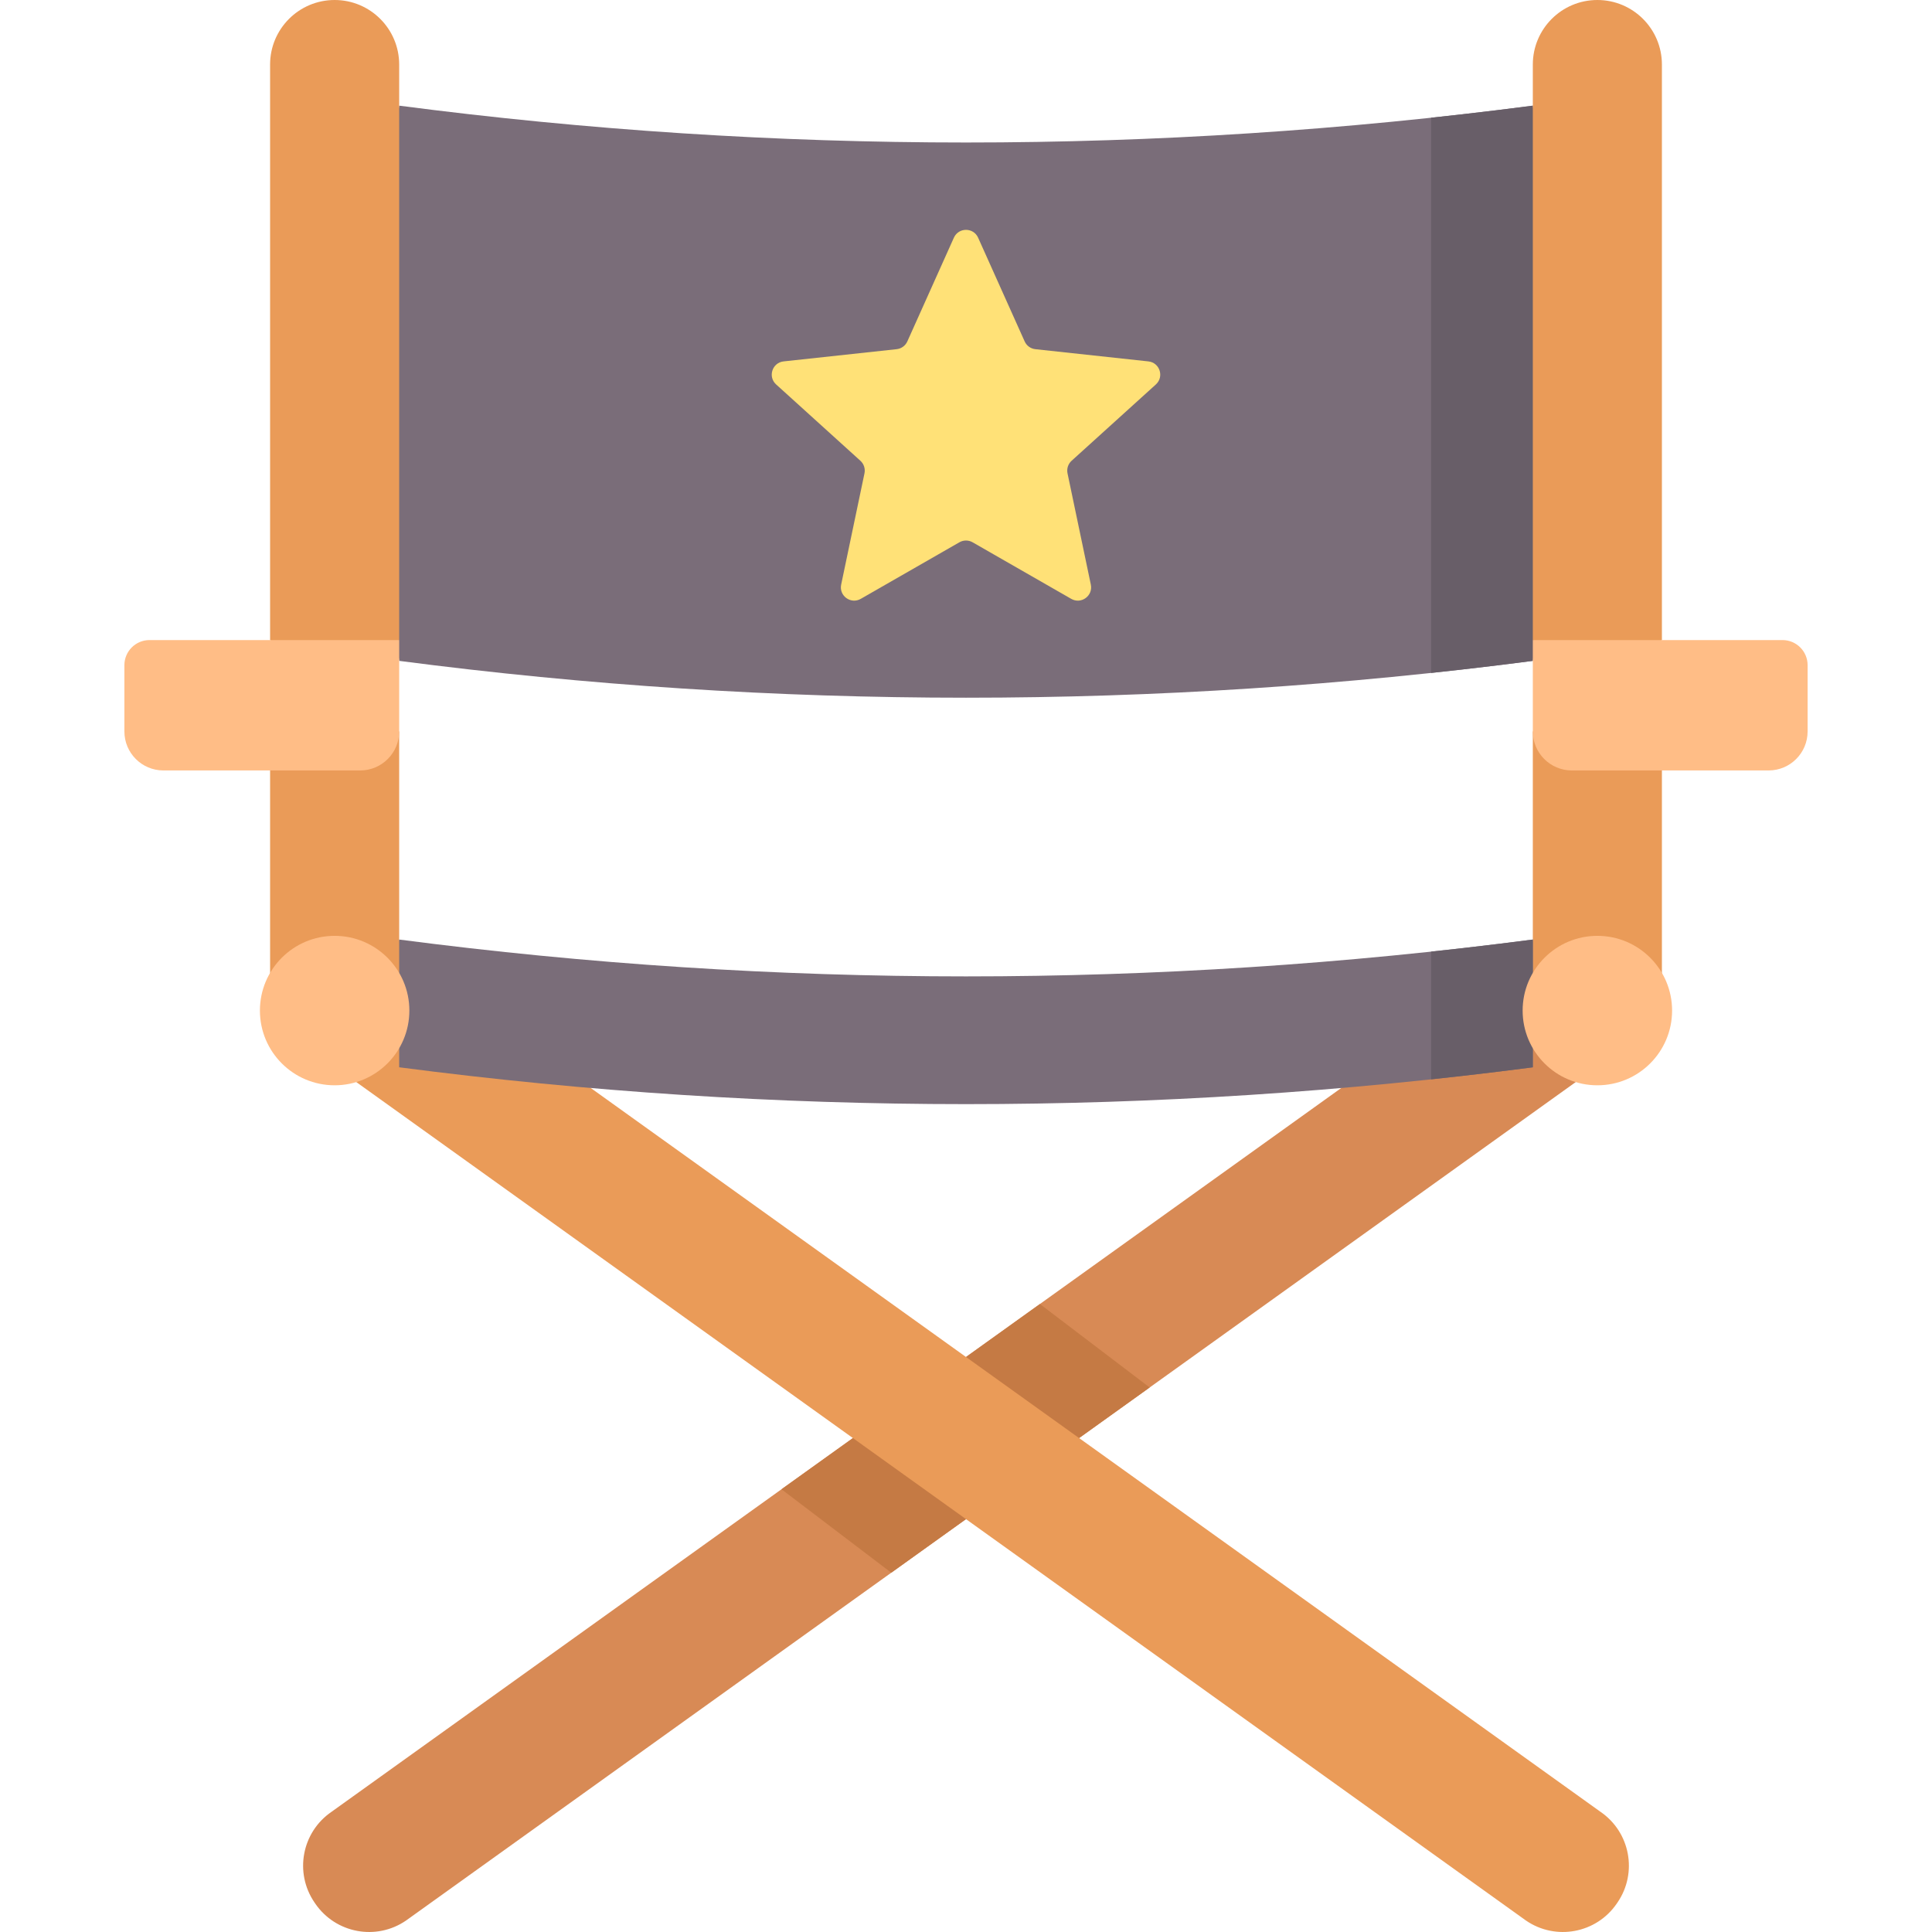
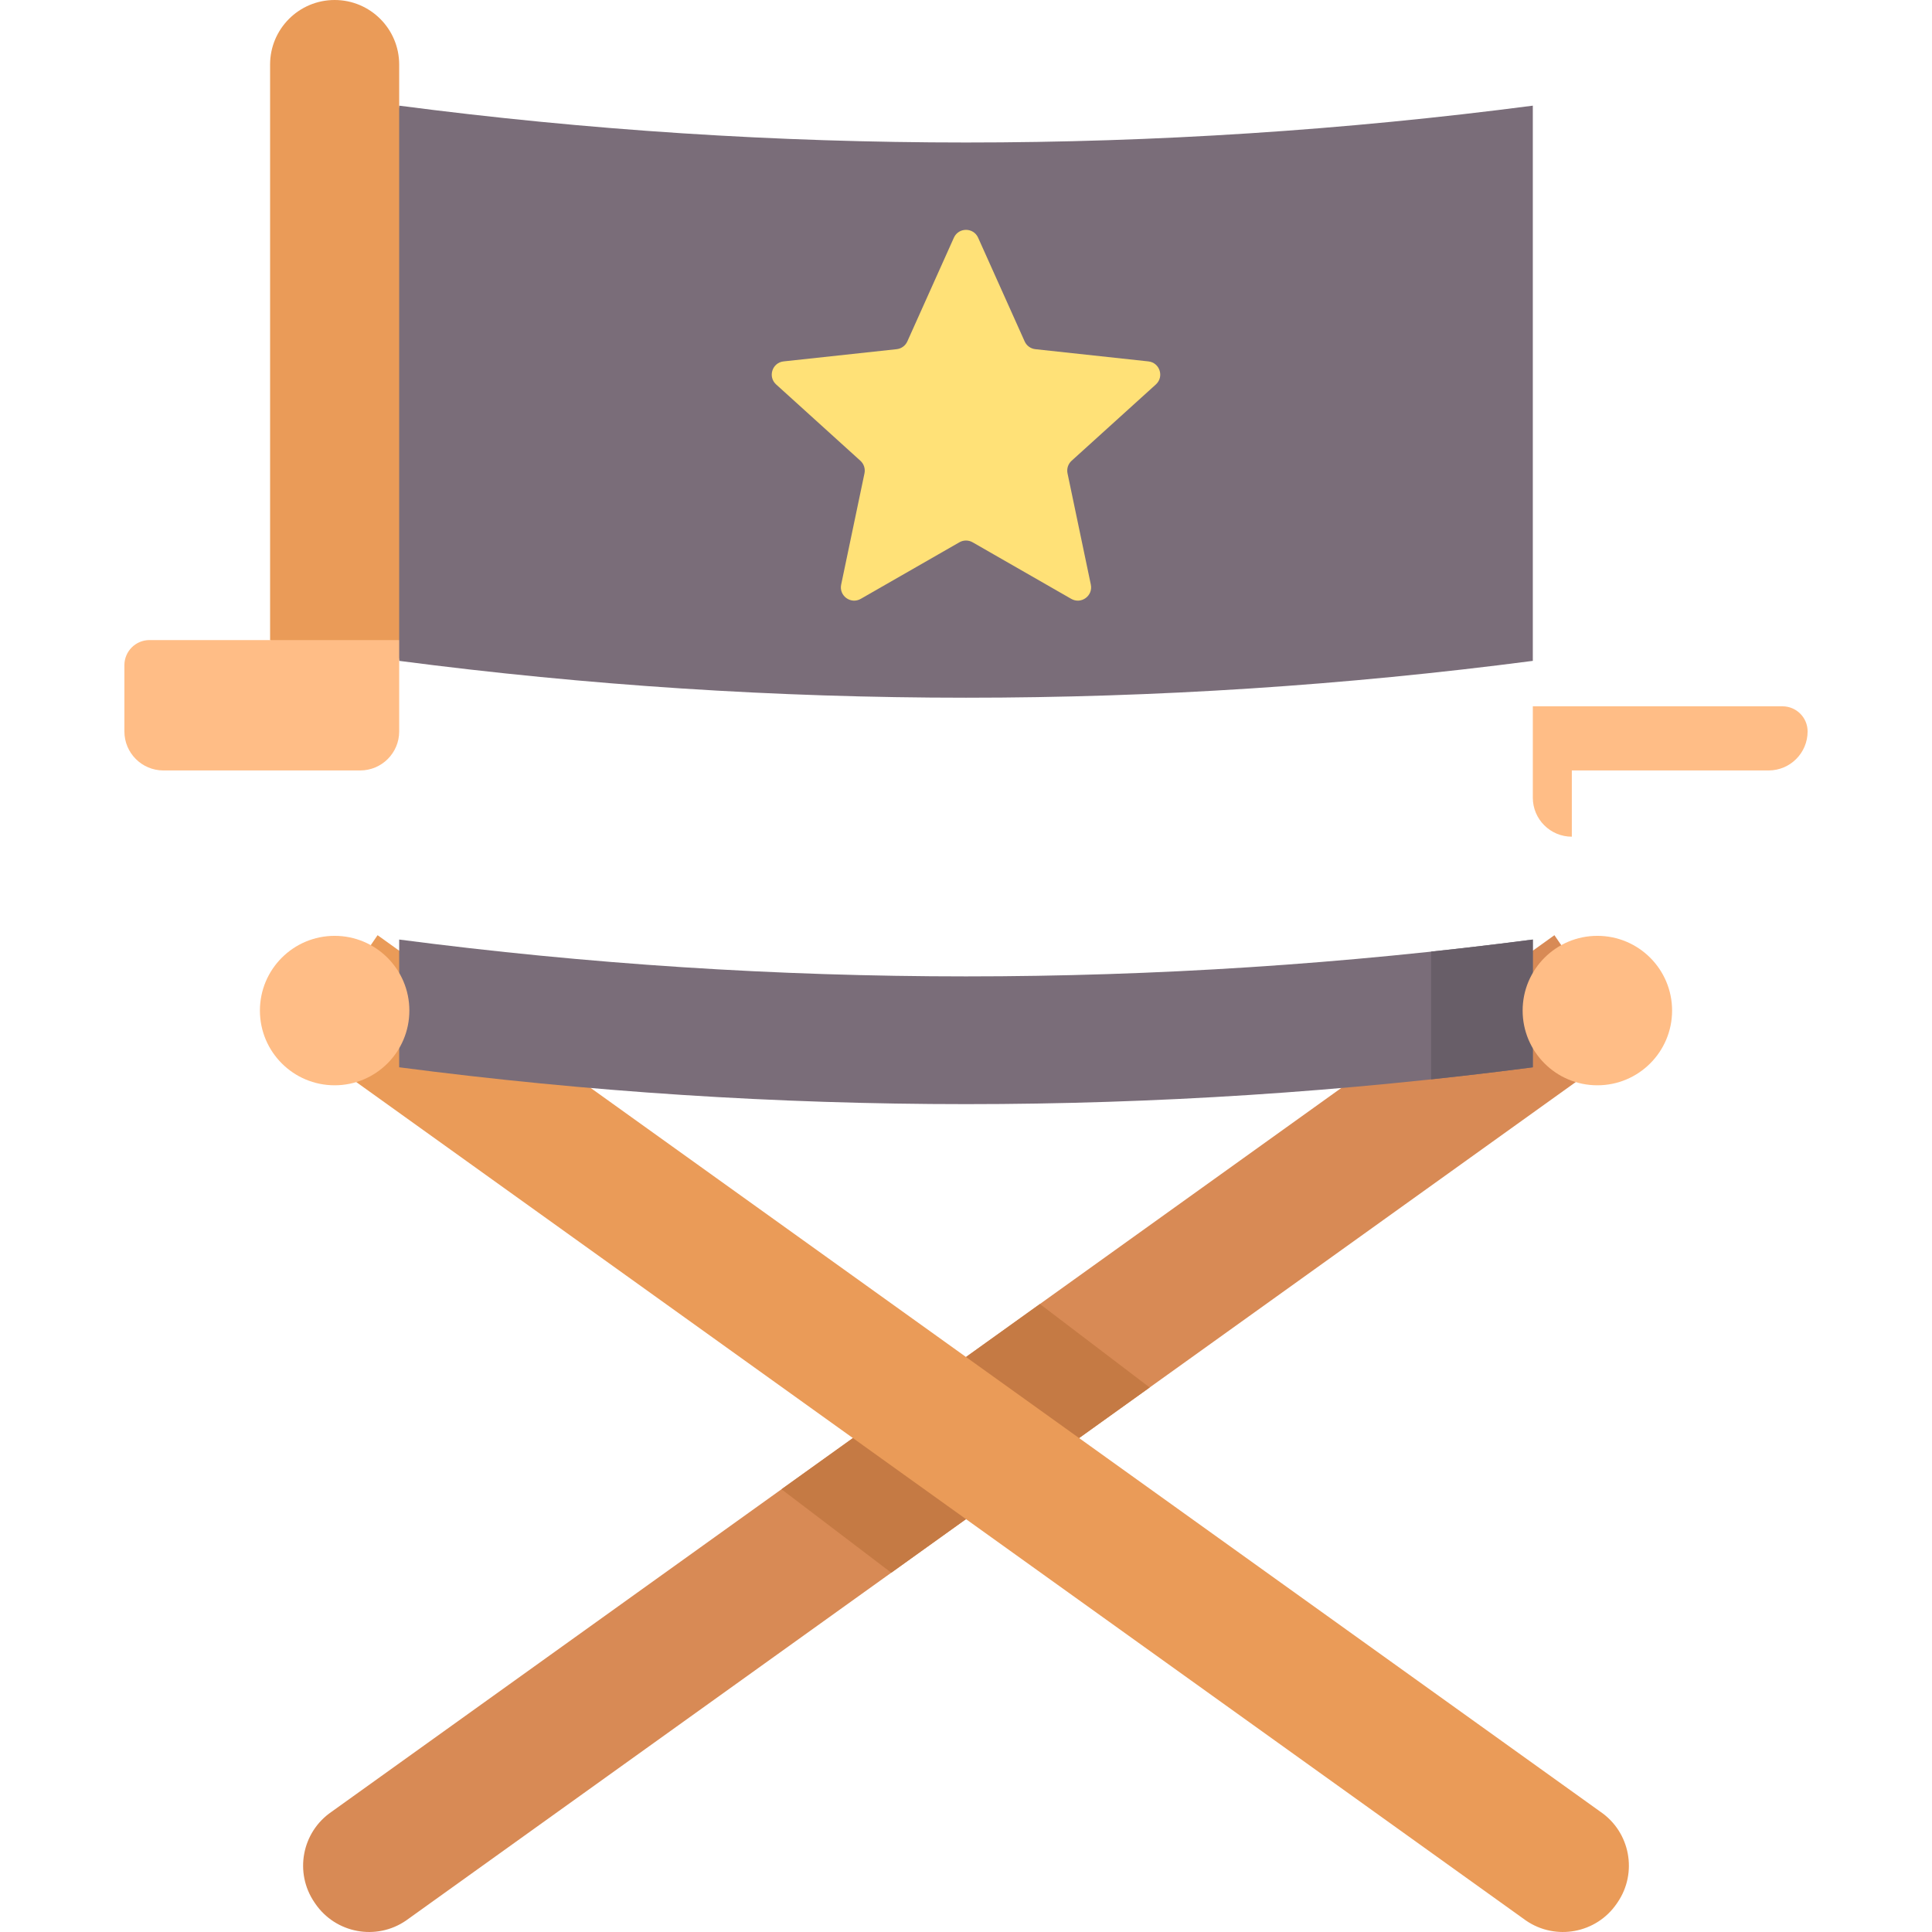
<svg xmlns="http://www.w3.org/2000/svg" id="Capa_1" enable-background="new 0 0 497 497" height="512" viewBox="0 0 497 497" width="512">
  <g>
    <g>
      <path d="m394.311 170.007c-96.797 12.636-194.825 12.636-291.622 0l-10-74.813 10-68.013c96.797 12.636 194.825 12.636 291.622 0z" fill="#7a6d79" />
-       <path d="m394.311 27.181c-8.711 1.137-17.433 2.168-26.163 3.101v142.826c8.73-.932 17.452-1.964 26.163-3.101l10-71.289z" fill="#685e68" />
      <path d="m251.617 61.147 11.973 26.681c.497 1.107 1.544 1.868 2.75 1.998l29.075 3.142c2.932.317 4.113 3.95 1.927 5.93l-21.676 19.632c-.9.815-1.299 2.045-1.051 3.233l5.997 28.623c.605 2.887-2.486 5.132-5.044 3.665l-25.368-14.549c-1.053-.604-2.347-.604-3.4 0l-25.369 14.548c-2.558 1.467-5.649-.778-5.044-3.665l5.997-28.623c.249-1.188-.151-2.419-1.051-3.233l-21.676-19.632c-2.186-1.98-1.006-5.613 1.927-5.93l29.075-3.142c1.207-.13 2.254-.891 2.75-1.998l11.973-26.681c1.208-2.69 5.028-2.69 6.235.001z" fill="#ffe177" />
    </g>
    <path d="m419.027 268.553-19.158-27.978-314.592 225.51c-7.649 5.238-9.604 15.685-4.366 23.334l.19.277c5.238 7.649 15.685 9.604 23.334 4.366z" fill="#d88a55" />
    <path d="m229.274 404.574 66.476-47.652-28.238-21.469-66.477 47.653z" fill="#c57a44" />
    <g fill="#ea9b58">
      <path d="m77.973 268.553 19.158-27.978 314.593 225.509c7.649 5.238 9.604 15.685 4.366 23.334l-.19.277c-5.238 7.649-15.685 9.604-23.334 4.366z" />
      <path d="m102.689 164.652-16.816 10-16.393-10v-148.047c0-9.171 7.434-16.605 16.604-16.605 9.17 0 16.604 7.434 16.604 16.605v148.047z" />
-       <path d="m69.48 181.984v73.054h36.231l-3.022-13.342v-53.537z" />
-       <path d="m427.52 181.984v73.054h-35.189l1.98-13.342v-53.537z" />
    </g>
    <path d="m394.311 241.696c-96.797 12.636-194.825 12.636-291.622 0v19.139 10.867 2.855c96.797 12.636 194.825 12.636 291.622 0v-2.855z" fill="#7a6d79" />
    <path d="m394.311 241.696c-8.711 1.137-17.433 2.168-26.163 3.101v32.861c8.73-.932 17.452-1.964 26.163-3.101v-2.855z" fill="#685e68" />
    <path d="m92.654 198.195h-50.62c-5.542 0-10.035-4.493-10.035-10.035v-17.041c0-3.571 2.895-6.466 6.466-6.466h64.225v23.507c-.001 5.542-4.494 10.035-10.036 10.035z" fill="#ffbd86" />
-     <path d="m394.311 164.652 17.319 10 15.89-10v-148.047c0-9.171-7.434-16.605-16.604-16.605-9.17 0-16.604 7.434-16.604 16.605v148.047z" fill="#ea9b58" />
-     <path d="m404.347 198.195h50.62c5.542 0 10.035-4.493 10.035-10.035v-17.041c0-3.571-2.895-6.466-6.466-6.466h-64.225v23.507c0 5.542 4.493 10.035 10.036 10.035z" fill="#ffbd86" />
+     <path d="m404.347 198.195h50.62c5.542 0 10.035-4.493 10.035-10.035c0-3.571-2.895-6.466-6.466-6.466h-64.225v23.507c0 5.542 4.493 10.035 10.036 10.035z" fill="#ffbd86" />
    <circle cx="86.084" cy="259.965" fill="#ffbd86" r="19.223" />
    <circle cx="410.916" cy="259.965" fill="#ffbd86" r="19.223" />
  </g>
</svg>